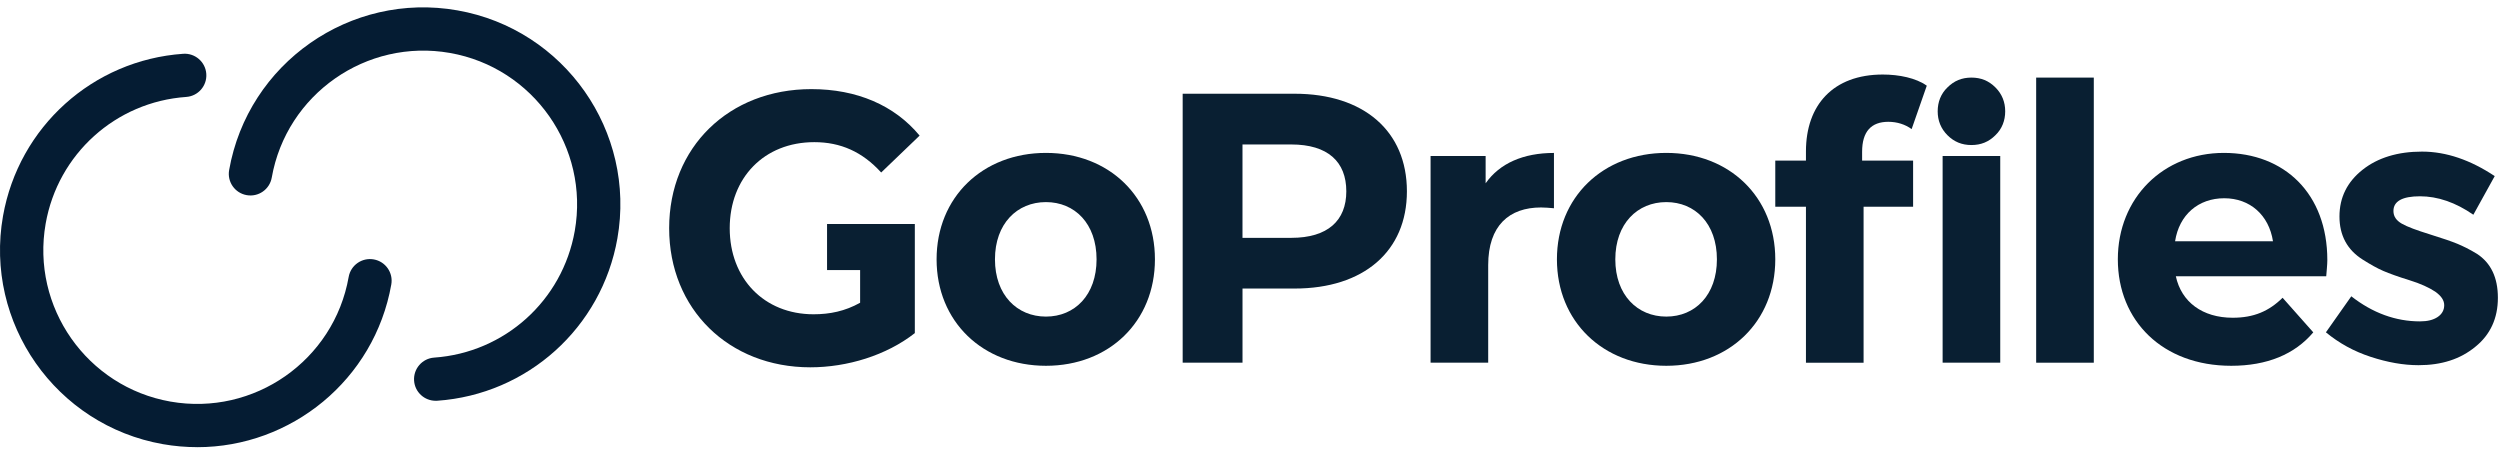
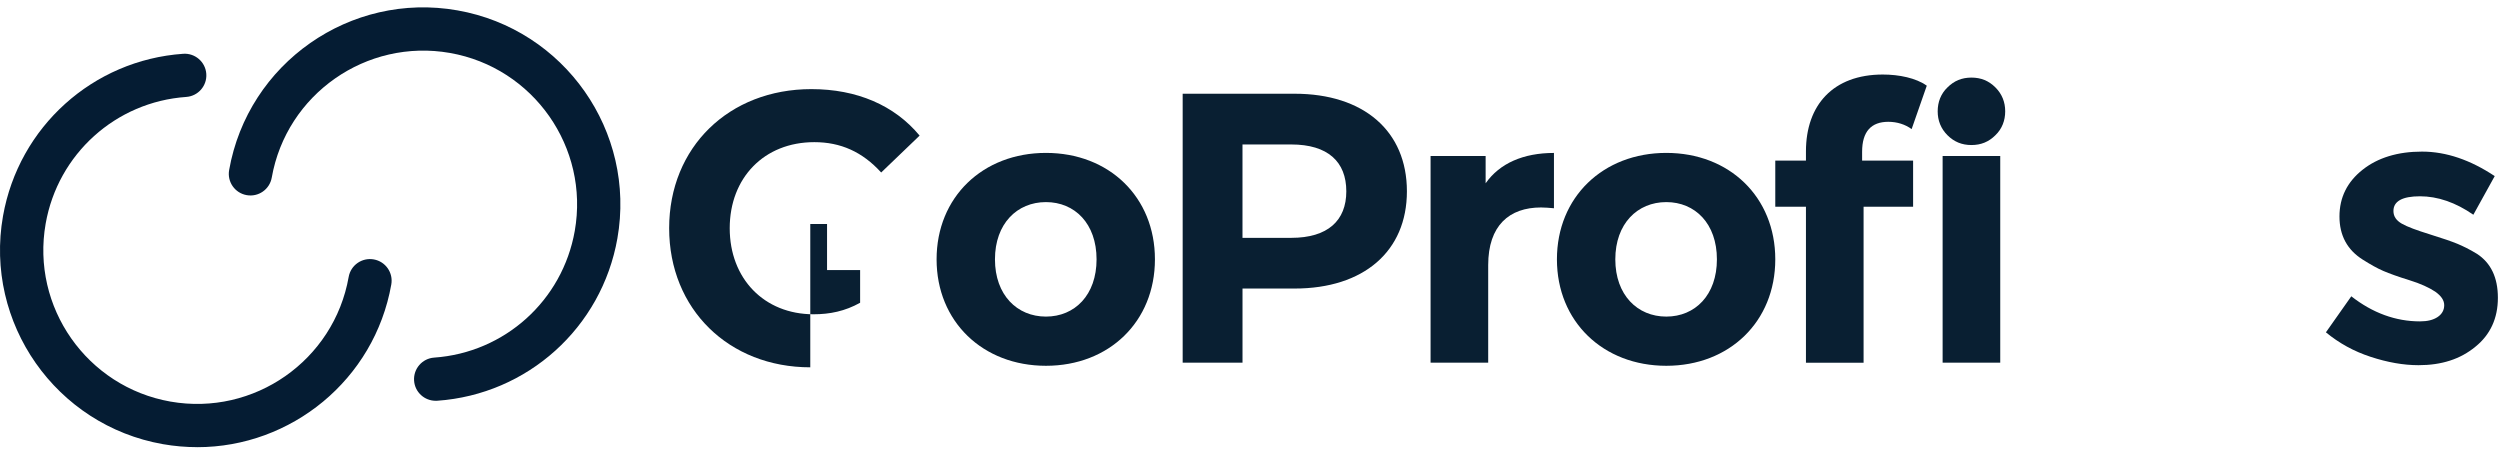
<svg xmlns="http://www.w3.org/2000/svg" width="187" height="34" viewBox="0 0 187 34" fill="none">
  <path d="M70.057 19.399C70.057 14.742 73.51 11.437 78.237 11.437C82.964 11.437 86.389 14.742 86.389 19.399C86.389 24.056 82.962 27.361 78.237 27.361C73.512 27.361 70.057 24.056 70.057 19.399ZM82.023 19.399C82.023 16.726 80.393 15.117 78.237 15.117C76.081 15.117 74.423 16.728 74.423 19.399C74.423 22.07 76.081 23.681 78.237 23.681C80.393 23.681 82.023 22.07 82.023 19.399Z" fill="#091F32" />
  <path d="M105.237 14.311C105.237 18.796 102.003 21.583 96.836 21.583H92.94V27.13H88.464V7.011H96.836C102.003 7.011 105.237 9.799 105.237 14.311ZM100.704 14.311C100.704 12.097 99.323 10.806 96.586 10.806H92.938V17.791H96.586C99.323 17.791 100.704 16.497 100.704 14.313V14.311Z" fill="#091F32" />
  <path d="M116.236 11.437V15.577C115.878 15.549 115.601 15.518 115.269 15.518C112.893 15.518 111.317 16.87 111.317 19.83V27.13H107.007V11.668H111.125V13.71C112.176 12.216 113.944 11.44 116.238 11.44L116.236 11.437Z" fill="#091F32" />
  <path d="M116.458 19.399C116.458 14.742 119.912 11.437 124.639 11.437C129.366 11.437 132.791 14.742 132.791 19.399C132.791 24.056 129.364 27.361 124.639 27.361C119.914 27.361 116.458 24.056 116.458 19.399ZM128.425 19.399C128.425 16.726 126.795 15.117 124.639 15.117C122.482 15.117 120.825 16.728 120.825 19.399C120.825 22.07 122.482 23.681 124.639 23.681C126.795 23.681 128.425 22.07 128.425 19.399Z" fill="#091F32" />
  <path d="M139.286 11.351V12.013H143.1V15.463H139.396V27.133H135.085V15.463H132.791V12.013H135.085V11.323C135.085 7.846 137.129 5.575 140.833 5.575C142.049 5.575 143.32 5.834 144.123 6.41L142.99 9.657C142.519 9.312 141.913 9.111 141.248 9.111C139.976 9.111 139.286 9.829 139.286 11.353V11.351ZM145.308 11.668H149.618V27.13H145.308V11.668Z" fill="#091F32" />
-   <path d="M152.305 5.804H156.616V27.13H152.305V5.804Z" fill="#091F32" />
-   <path d="M174 20.663H162.752C163.166 22.588 164.742 23.767 167.008 23.767C168.584 23.767 169.717 23.278 170.738 22.273L173.033 24.86C171.651 26.499 169.579 27.361 166.898 27.361C161.759 27.361 158.414 23.998 158.414 19.399C158.414 14.801 161.813 11.437 166.346 11.437C170.878 11.437 174.084 14.484 174.084 19.457C174.084 19.802 174.028 20.292 174.002 20.665L174 20.663ZM162.696 18.047H170.019C169.715 16.092 168.306 14.829 166.372 14.829C164.438 14.829 163 16.064 162.696 18.047Z" fill="#091F32" />
  <path fill-rule="evenodd" clip-rule="evenodd" d="M145.672 10.116C145.176 9.62 144.939 9.016 144.939 8.326C144.939 7.636 145.176 7.011 145.672 6.537C146.169 6.041 146.752 5.804 147.464 5.804C148.176 5.804 148.759 6.041 149.255 6.537C149.752 7.033 149.989 7.636 149.989 8.326C149.989 9.016 149.752 9.641 149.255 10.116C148.759 10.612 148.176 10.849 147.464 10.849C146.752 10.849 146.169 10.612 145.672 10.116Z" fill="#091F32" />
  <path fill-rule="evenodd" clip-rule="evenodd" d="M186.842 22.271C186.842 23.802 186.281 25.03 185.159 25.936C184.036 26.863 182.633 27.316 180.906 27.316C179.763 27.316 178.575 27.1 177.324 26.691C176.072 26.281 174.971 25.677 173.978 24.858L175.877 22.163C177.475 23.414 179.201 24.039 181.014 24.039C181.576 24.039 182.007 23.931 182.331 23.715C182.655 23.5 182.827 23.198 182.827 22.831C182.827 22.465 182.612 22.142 182.158 21.818C181.705 21.516 181.058 21.215 180.216 20.956C179.374 20.697 178.726 20.46 178.273 20.266C177.82 20.072 177.324 19.792 176.741 19.425C175.575 18.692 174.992 17.614 174.992 16.191C174.992 14.768 175.575 13.604 176.719 12.699C177.863 11.793 179.352 11.34 181.166 11.34C182.979 11.34 184.792 11.966 186.605 13.173L185.007 16.062C183.669 15.135 182.331 14.682 181.014 14.682C179.698 14.682 179.029 15.049 179.029 15.782C179.029 16.191 179.245 16.493 179.655 16.73C180.065 16.967 180.777 17.226 181.748 17.528C182.72 17.83 183.41 18.067 183.82 18.239C184.23 18.412 184.727 18.649 185.288 18.994C186.303 19.662 186.842 20.74 186.842 22.271Z" fill="#091F32" />
-   <path d="M61.863 16.754V20.203H64.337V22.646C63.204 23.278 62.071 23.508 60.855 23.508C57.151 23.508 54.583 20.835 54.583 17.071C54.583 13.306 57.154 10.633 60.911 10.633C62.873 10.633 64.503 11.351 65.912 12.903L68.787 10.144C66.908 7.874 64.089 6.666 60.691 6.666C54.529 6.666 50.053 11.006 50.053 17.071C50.053 23.135 54.529 27.475 60.609 27.475C63.372 27.475 66.303 26.585 68.429 24.916V16.754H61.865H61.863Z" fill="#091F32" />
+   <path d="M61.863 16.754V20.203H64.337V22.646C63.204 23.278 62.071 23.508 60.855 23.508C57.151 23.508 54.583 20.835 54.583 17.071C54.583 13.306 57.154 10.633 60.911 10.633C62.873 10.633 64.503 11.351 65.912 12.903L68.787 10.144C66.908 7.874 64.089 6.666 60.691 6.666C54.529 6.666 50.053 11.006 50.053 17.071C50.053 23.135 54.529 27.475 60.609 27.475V16.754H61.865H61.863Z" fill="#091F32" />
  <path d="M14.754 33.447C13.908 33.447 13.049 33.374 12.185 33.223C4.18 31.811 -1.186 24.157 0.225 16.159C1.404 9.488 6.945 4.497 13.703 4.023C14.59 3.961 15.369 4.631 15.431 5.524C15.494 6.416 14.823 7.188 13.929 7.251C8.658 7.621 4.333 11.517 3.416 16.724C2.313 22.965 6.502 28.939 12.751 30.039C19.002 31.138 24.98 26.958 26.081 20.714C26.236 19.835 27.076 19.248 27.957 19.404C28.837 19.559 29.424 20.397 29.269 21.277C28.009 28.413 21.773 33.449 14.754 33.449V33.447Z" fill="#051C33" />
  <path d="M32.587 29.978C31.745 29.978 31.032 29.327 30.974 28.476C30.912 27.585 31.583 26.811 32.477 26.749C37.749 26.378 42.073 22.484 42.992 17.276C44.093 11.034 39.906 5.06 33.657 3.961C27.409 2.863 21.427 7.044 20.327 13.285C20.171 14.165 19.334 14.753 18.451 14.596C17.57 14.441 16.983 13.602 17.139 12.722C18.548 4.726 26.208 -0.636 34.218 0.776C42.226 2.186 47.592 9.84 46.18 17.838C45.002 24.511 39.459 29.502 32.703 29.976C32.664 29.978 32.625 29.98 32.589 29.98L32.587 29.978Z" fill="#051C33" />
</svg>